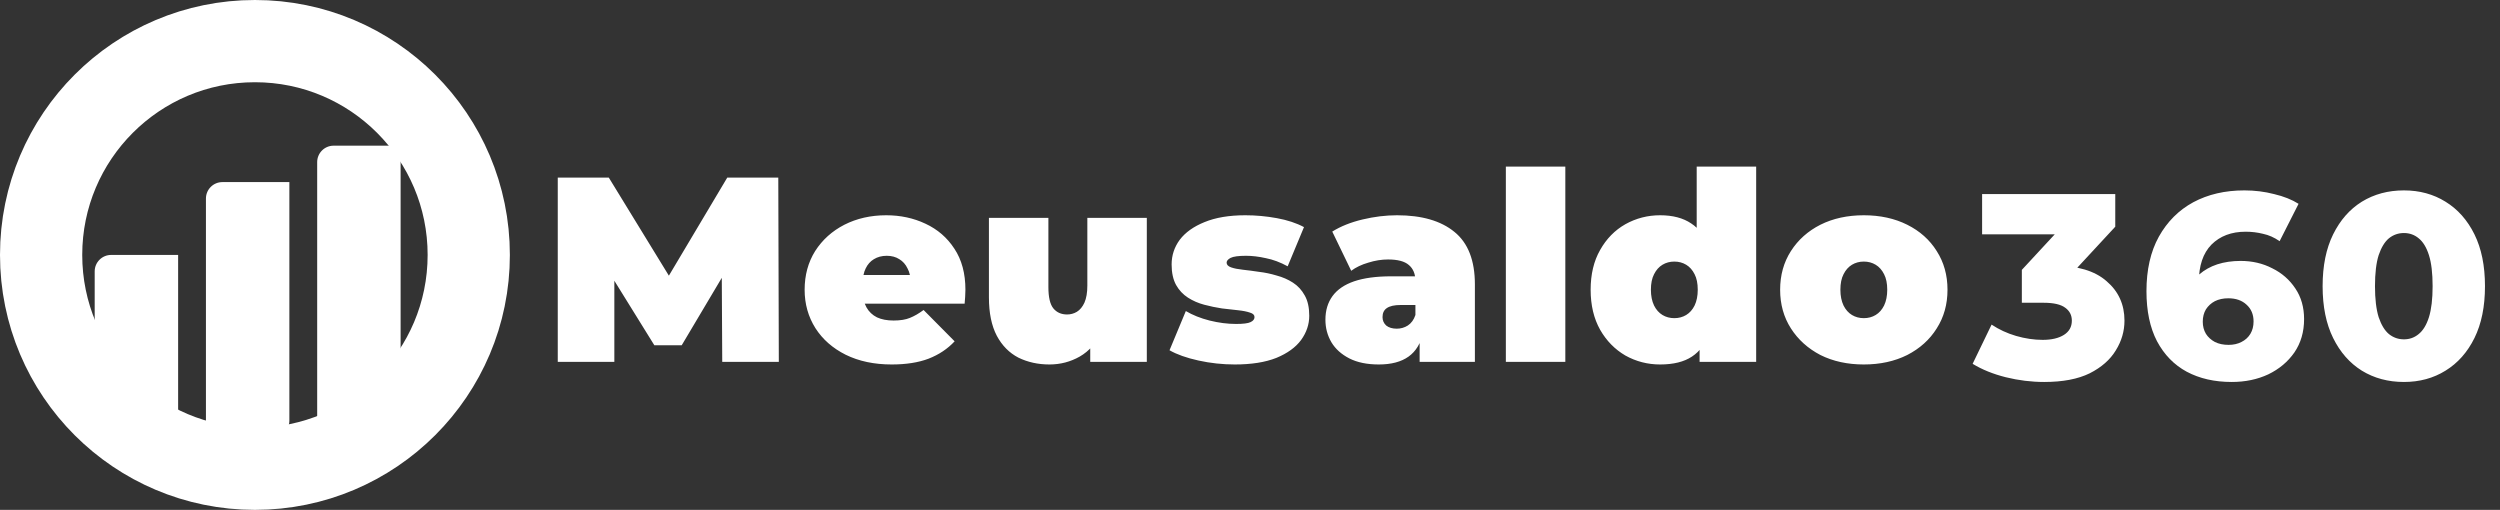
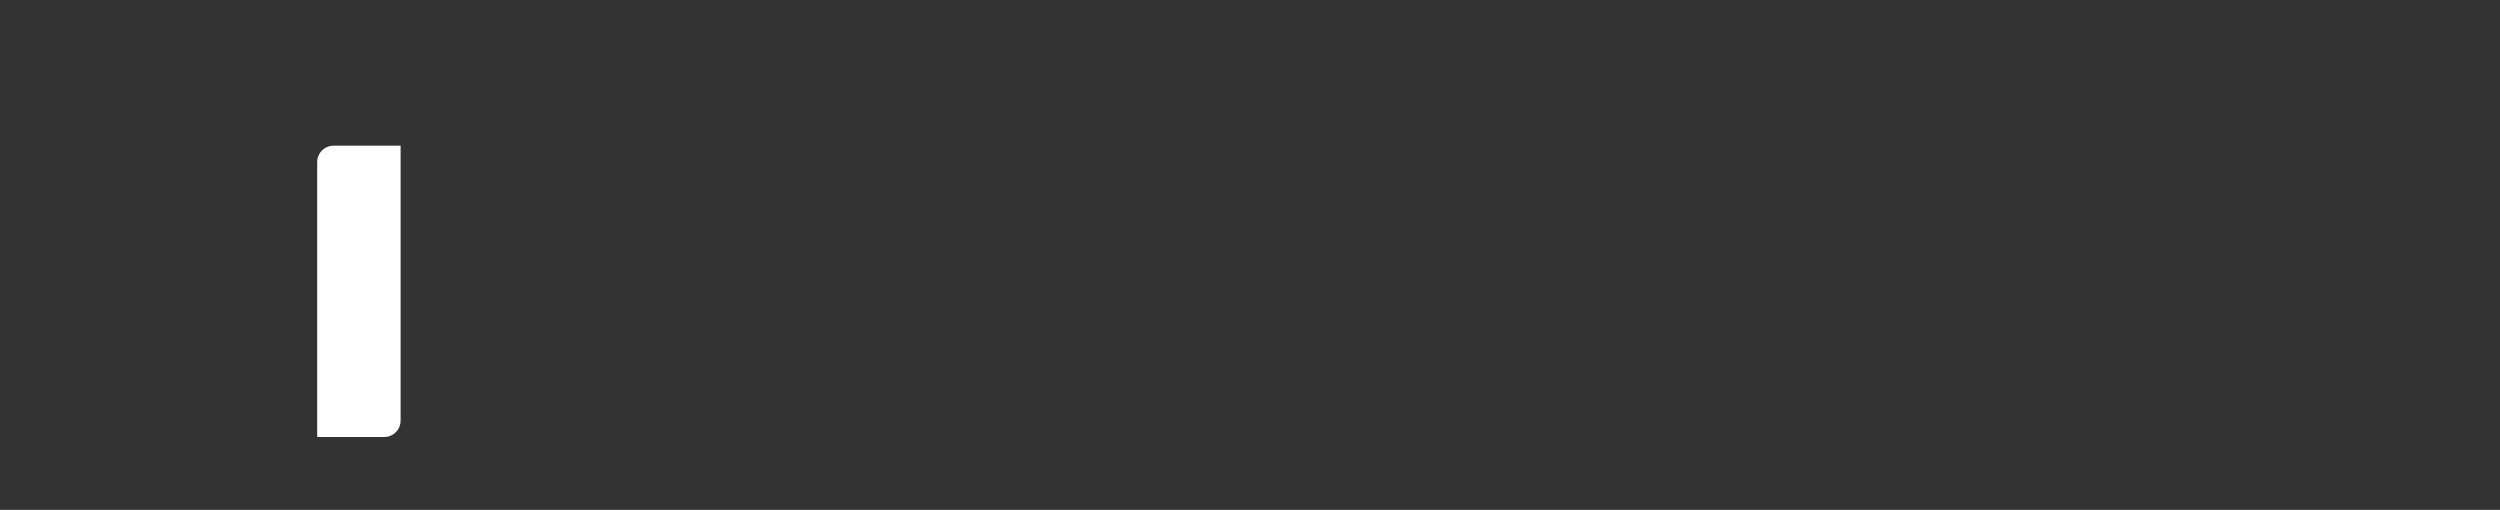
<svg xmlns="http://www.w3.org/2000/svg" width="304" height="62" viewBox="0 0 304 62" fill="none">
  <rect x="0" y="0" width="304" height="62" fill="#333333" stroke="none" />
-   <path d="M67.824 44V21.6H74.032L82.992 36.224H79.728L88.432 21.6H94.64L94.704 44H87.824L87.76 31.968H88.848L82.896 41.984H79.568L73.36 31.968H74.704V44H67.824ZM108.435 44.32C106.302 44.32 104.435 43.925 102.835 43.136C101.257 42.347 100.03 41.269 99.155 39.904C98.281 38.517 97.843 36.96 97.843 35.232C97.843 33.461 98.27 31.893 99.123 30.528C99.998 29.163 101.182 28.096 102.675 27.328C104.19 26.56 105.886 26.176 107.763 26.176C109.491 26.176 111.081 26.517 112.531 27.2C114.003 27.883 115.177 28.896 116.051 30.24C116.947 31.584 117.395 33.248 117.395 35.232C117.395 35.488 117.385 35.776 117.363 36.096C117.342 36.395 117.321 36.672 117.299 36.928H103.827V33.44H113.459L110.739 34.368C110.739 33.685 110.611 33.109 110.355 32.64C110.121 32.149 109.79 31.776 109.363 31.52C108.937 31.243 108.425 31.104 107.827 31.104C107.23 31.104 106.707 31.243 106.259 31.52C105.833 31.776 105.502 32.149 105.267 32.64C105.033 33.109 104.915 33.685 104.915 34.368V35.456C104.915 36.203 105.065 36.843 105.363 37.376C105.662 37.909 106.089 38.315 106.643 38.592C107.198 38.848 107.87 38.976 108.659 38.976C109.47 38.976 110.131 38.869 110.643 38.656C111.177 38.443 111.731 38.123 112.307 37.696L116.083 41.504C115.23 42.421 114.174 43.125 112.915 43.616C111.678 44.085 110.185 44.32 108.435 44.32ZM127.613 44.32C126.227 44.32 124.968 44.043 123.837 43.488C122.728 42.912 121.853 42.027 121.213 40.832C120.573 39.616 120.253 38.059 120.253 36.16V26.496H127.485V34.912C127.485 36.149 127.688 37.013 128.093 37.504C128.499 37.995 129.053 38.24 129.757 38.24C130.184 38.24 130.579 38.133 130.941 37.92C131.325 37.685 131.635 37.312 131.869 36.8C132.104 36.267 132.221 35.573 132.221 34.72V26.496H139.453V44H132.573V38.944L133.949 40.32C133.331 41.685 132.445 42.699 131.293 43.36C130.163 44 128.936 44.32 127.613 44.32ZM150.149 44.32C148.656 44.32 147.184 44.16 145.733 43.84C144.283 43.52 143.109 43.104 142.213 42.592L144.197 37.824C145.029 38.315 145.989 38.699 147.077 38.976C148.187 39.253 149.264 39.392 150.309 39.392C151.184 39.392 151.771 39.317 152.069 39.168C152.389 39.019 152.549 38.816 152.549 38.56C152.549 38.304 152.368 38.123 152.005 38.016C151.643 37.888 151.163 37.792 150.565 37.728C149.968 37.664 149.307 37.589 148.581 37.504C147.877 37.397 147.163 37.248 146.437 37.056C145.712 36.864 145.051 36.576 144.453 36.192C143.856 35.808 143.376 35.296 143.013 34.656C142.651 33.995 142.469 33.163 142.469 32.16C142.469 31.051 142.8 30.048 143.461 29.152C144.144 28.256 145.147 27.541 146.469 27.008C147.813 26.453 149.467 26.176 151.429 26.176C152.709 26.176 153.989 26.293 155.269 26.528C156.549 26.763 157.648 27.125 158.565 27.616L156.581 32.384C155.685 31.893 154.8 31.563 153.925 31.392C153.072 31.2 152.272 31.104 151.525 31.104C150.608 31.104 149.979 31.189 149.637 31.36C149.317 31.531 149.157 31.723 149.157 31.936C149.157 32.192 149.339 32.384 149.701 32.512C150.064 32.64 150.544 32.736 151.141 32.8C151.739 32.864 152.389 32.949 153.093 33.056C153.819 33.141 154.533 33.291 155.237 33.504C155.963 33.696 156.624 33.984 157.221 34.368C157.819 34.752 158.299 35.275 158.661 35.936C159.024 36.576 159.205 37.397 159.205 38.4C159.205 39.445 158.875 40.427 158.213 41.344C157.552 42.24 156.549 42.965 155.205 43.52C153.861 44.053 152.176 44.32 150.149 44.32ZM172.627 44V40.896L172.115 40.064V34.176C172.115 33.323 171.848 32.672 171.315 32.224C170.803 31.776 169.96 31.552 168.787 31.552C167.998 31.552 167.198 31.68 166.387 31.936C165.576 32.171 164.883 32.501 164.307 32.928L162.003 28.16C163.027 27.52 164.254 27.029 165.683 26.688C167.112 26.347 168.51 26.176 169.875 26.176C172.883 26.176 175.208 26.848 176.851 28.192C178.515 29.536 179.347 31.669 179.347 34.592V44H172.627ZM167.667 44.32C166.238 44.32 165.043 44.075 164.083 43.584C163.123 43.093 162.398 42.443 161.907 41.632C161.416 40.8 161.171 39.883 161.171 38.88C161.171 37.749 161.459 36.789 162.035 36C162.611 35.211 163.486 34.613 164.659 34.208C165.854 33.803 167.358 33.6 169.171 33.6H172.819V37.088H170.323C169.555 37.088 168.99 37.216 168.627 37.472C168.286 37.707 168.115 38.069 168.115 38.56C168.115 38.965 168.264 39.307 168.563 39.584C168.883 39.84 169.31 39.968 169.843 39.968C170.334 39.968 170.782 39.84 171.187 39.584C171.614 39.307 171.923 38.88 172.115 38.304L173.043 40.448C172.766 41.749 172.179 42.72 171.283 43.36C170.387 44 169.182 44.32 167.667 44.32ZM183.112 44V20.256H190.344V44H183.112ZM201.87 44.32C200.355 44.32 198.947 43.957 197.646 43.232C196.366 42.485 195.342 41.44 194.574 40.096C193.806 38.731 193.422 37.109 193.422 35.232C193.422 33.355 193.806 31.744 194.574 30.4C195.342 29.035 196.366 27.989 197.646 27.264C198.947 26.539 200.355 26.176 201.87 26.176C203.406 26.176 204.665 26.507 205.646 27.168C206.627 27.808 207.353 28.8 207.822 30.144C208.291 31.467 208.526 33.163 208.526 35.232C208.526 37.323 208.302 39.04 207.854 40.384C207.427 41.728 206.723 42.72 205.742 43.36C204.782 44 203.491 44.32 201.87 44.32ZM203.598 38.688C204.131 38.688 204.611 38.56 205.038 38.304C205.465 38.048 205.806 37.664 206.062 37.152C206.318 36.619 206.446 35.979 206.446 35.232C206.446 34.464 206.318 33.835 206.062 33.344C205.806 32.832 205.465 32.448 205.038 32.192C204.611 31.936 204.131 31.808 203.598 31.808C203.065 31.808 202.585 31.936 202.158 32.192C201.731 32.448 201.39 32.832 201.134 33.344C200.878 33.835 200.75 34.464 200.75 35.232C200.75 35.979 200.878 36.619 201.134 37.152C201.39 37.664 201.731 38.048 202.158 38.304C202.585 38.56 203.065 38.688 203.598 38.688ZM206.67 44V41.632L206.638 35.232L206.318 28.832V20.256H213.55V44H206.67ZM226.64 44.32C224.656 44.32 222.896 43.936 221.36 43.168C219.846 42.379 218.651 41.301 217.776 39.936C216.902 38.571 216.464 37.003 216.464 35.232C216.464 33.461 216.902 31.893 217.776 30.528C218.651 29.163 219.846 28.096 221.36 27.328C222.896 26.56 224.656 26.176 226.64 26.176C228.624 26.176 230.384 26.56 231.92 27.328C233.456 28.096 234.651 29.163 235.504 30.528C236.379 31.893 236.816 33.461 236.816 35.232C236.816 37.003 236.379 38.571 235.504 39.936C234.651 41.301 233.456 42.379 231.92 43.168C230.384 43.936 228.624 44.32 226.64 44.32ZM226.64 38.688C227.174 38.688 227.654 38.56 228.08 38.304C228.507 38.048 228.848 37.664 229.104 37.152C229.36 36.619 229.488 35.979 229.488 35.232C229.488 34.464 229.36 33.835 229.104 33.344C228.848 32.832 228.507 32.448 228.08 32.192C227.654 31.936 227.174 31.808 226.64 31.808C226.107 31.808 225.627 31.936 225.2 32.192C224.774 32.448 224.432 32.832 224.176 33.344C223.92 33.835 223.792 34.464 223.792 35.232C223.792 35.979 223.92 36.619 224.176 37.152C224.432 37.664 224.774 38.048 225.2 38.304C225.627 38.56 226.107 38.688 226.64 38.688Z" fill="white" />
-   <path d="M248.576 46.448C247.019 46.448 245.461 46.256 243.904 45.872C242.368 45.488 241.024 44.944 239.872 44.24L242.176 39.472C243.072 40.069 244.064 40.528 245.152 40.848C246.261 41.168 247.339 41.328 248.384 41.328C249.472 41.328 250.336 41.125 250.976 40.72C251.616 40.315 251.936 39.739 251.936 38.992C251.936 38.331 251.669 37.808 251.136 37.424C250.603 37.019 249.728 36.816 248.512 36.816H245.856V32.816L251.872 26.32L252.48 28.496H241.024V23.6H257.216V27.568L251.2 34.064L248.096 32.304H249.824C252.619 32.304 254.731 32.933 256.16 34.192C257.611 35.429 258.336 37.029 258.336 38.992C258.336 40.272 257.984 41.477 257.28 42.608C256.597 43.739 255.541 44.667 254.112 45.392C252.683 46.096 250.837 46.448 248.576 46.448ZM271.377 46.448C269.287 46.448 267.463 46.032 265.905 45.2C264.369 44.368 263.164 43.131 262.289 41.488C261.436 39.845 261.009 37.819 261.009 35.408C261.009 32.805 261.511 30.597 262.513 28.784C263.537 26.949 264.935 25.552 266.705 24.592C268.497 23.632 270.567 23.152 272.913 23.152C274.172 23.152 275.377 23.301 276.529 23.6C277.703 23.877 278.695 24.272 279.505 24.784L277.201 29.328C276.561 28.88 275.889 28.581 275.185 28.432C274.503 28.261 273.799 28.176 273.073 28.176C271.345 28.176 269.959 28.699 268.913 29.744C267.889 30.789 267.377 32.315 267.377 34.32C267.377 34.683 267.377 35.067 267.377 35.472C267.399 35.856 267.441 36.251 267.505 36.656L265.905 35.344C266.332 34.555 266.844 33.893 267.441 33.36C268.06 32.827 268.785 32.421 269.617 32.144C270.471 31.867 271.42 31.728 272.465 31.728C273.873 31.728 275.153 32.027 276.305 32.624C277.479 33.2 278.417 34.021 279.121 35.088C279.825 36.133 280.177 37.371 280.177 38.8C280.177 40.357 279.783 41.712 278.993 42.864C278.204 43.995 277.148 44.88 275.825 45.52C274.503 46.139 273.02 46.448 271.377 46.448ZM270.993 41.936C271.591 41.936 272.113 41.819 272.561 41.584C273.031 41.349 273.393 41.019 273.649 40.592C273.905 40.165 274.033 39.664 274.033 39.088C274.033 38.235 273.745 37.552 273.169 37.04C272.615 36.528 271.879 36.272 270.961 36.272C270.343 36.272 269.799 36.389 269.329 36.624C268.881 36.859 268.519 37.189 268.241 37.616C267.985 38.043 267.857 38.544 267.857 39.12C267.857 39.675 267.985 40.165 268.241 40.592C268.497 40.997 268.86 41.328 269.329 41.584C269.799 41.819 270.353 41.936 270.993 41.936ZM292.318 46.448C290.398 46.448 288.692 45.989 287.198 45.072C285.726 44.155 284.564 42.832 283.71 41.104C282.857 39.376 282.43 37.275 282.43 34.8C282.43 32.325 282.857 30.224 283.71 28.496C284.564 26.768 285.726 25.445 287.198 24.528C288.692 23.611 290.398 23.152 292.318 23.152C294.217 23.152 295.902 23.611 297.375 24.528C298.868 25.445 300.041 26.768 300.894 28.496C301.748 30.224 302.174 32.325 302.174 34.8C302.174 37.275 301.748 39.376 300.894 41.104C300.041 42.832 298.868 44.155 297.375 45.072C295.902 45.989 294.217 46.448 292.318 46.448ZM292.318 41.264C293.001 41.264 293.598 41.051 294.11 40.624C294.644 40.197 295.06 39.515 295.358 38.576C295.657 37.616 295.806 36.357 295.806 34.8C295.806 33.221 295.657 31.963 295.358 31.024C295.06 30.085 294.644 29.403 294.11 28.976C293.598 28.549 293.001 28.336 292.318 28.336C291.636 28.336 291.028 28.549 290.494 28.976C289.982 29.403 289.566 30.085 289.246 31.024C288.948 31.963 288.798 33.221 288.798 34.8C288.798 36.357 288.948 37.616 289.246 38.576C289.566 39.515 289.982 40.197 290.494 40.624C291.028 41.051 291.636 41.264 292.318 41.264Z" fill="white" />
-   <path d="M11.514 53.143L19.66 53.143C20.764 53.143 21.66 52.247 21.66 51.143L21.66 31L13.514 31C12.41 31 11.514 31.895 11.514 33L11.514 53.143Z" fill="white" />
-   <path d="M25.042 53.143L33.187 53.143C34.292 53.143 35.187 52.247 35.187 51.143L35.187 22.143L27.042 22.143C25.937 22.143 25.042 23.038 25.042 24.143L25.042 53.143Z" fill="white" />
  <path d="M38.569 53.143L46.714 53.143C47.819 53.143 48.714 52.247 48.714 51.143L48.714 17.714L40.569 17.714C39.464 17.714 38.569 18.61 38.569 19.714L38.569 53.143Z" fill="white" />
-   <circle cx="31" cy="31" r="26" stroke="white" stroke-width="10" />
</svg>